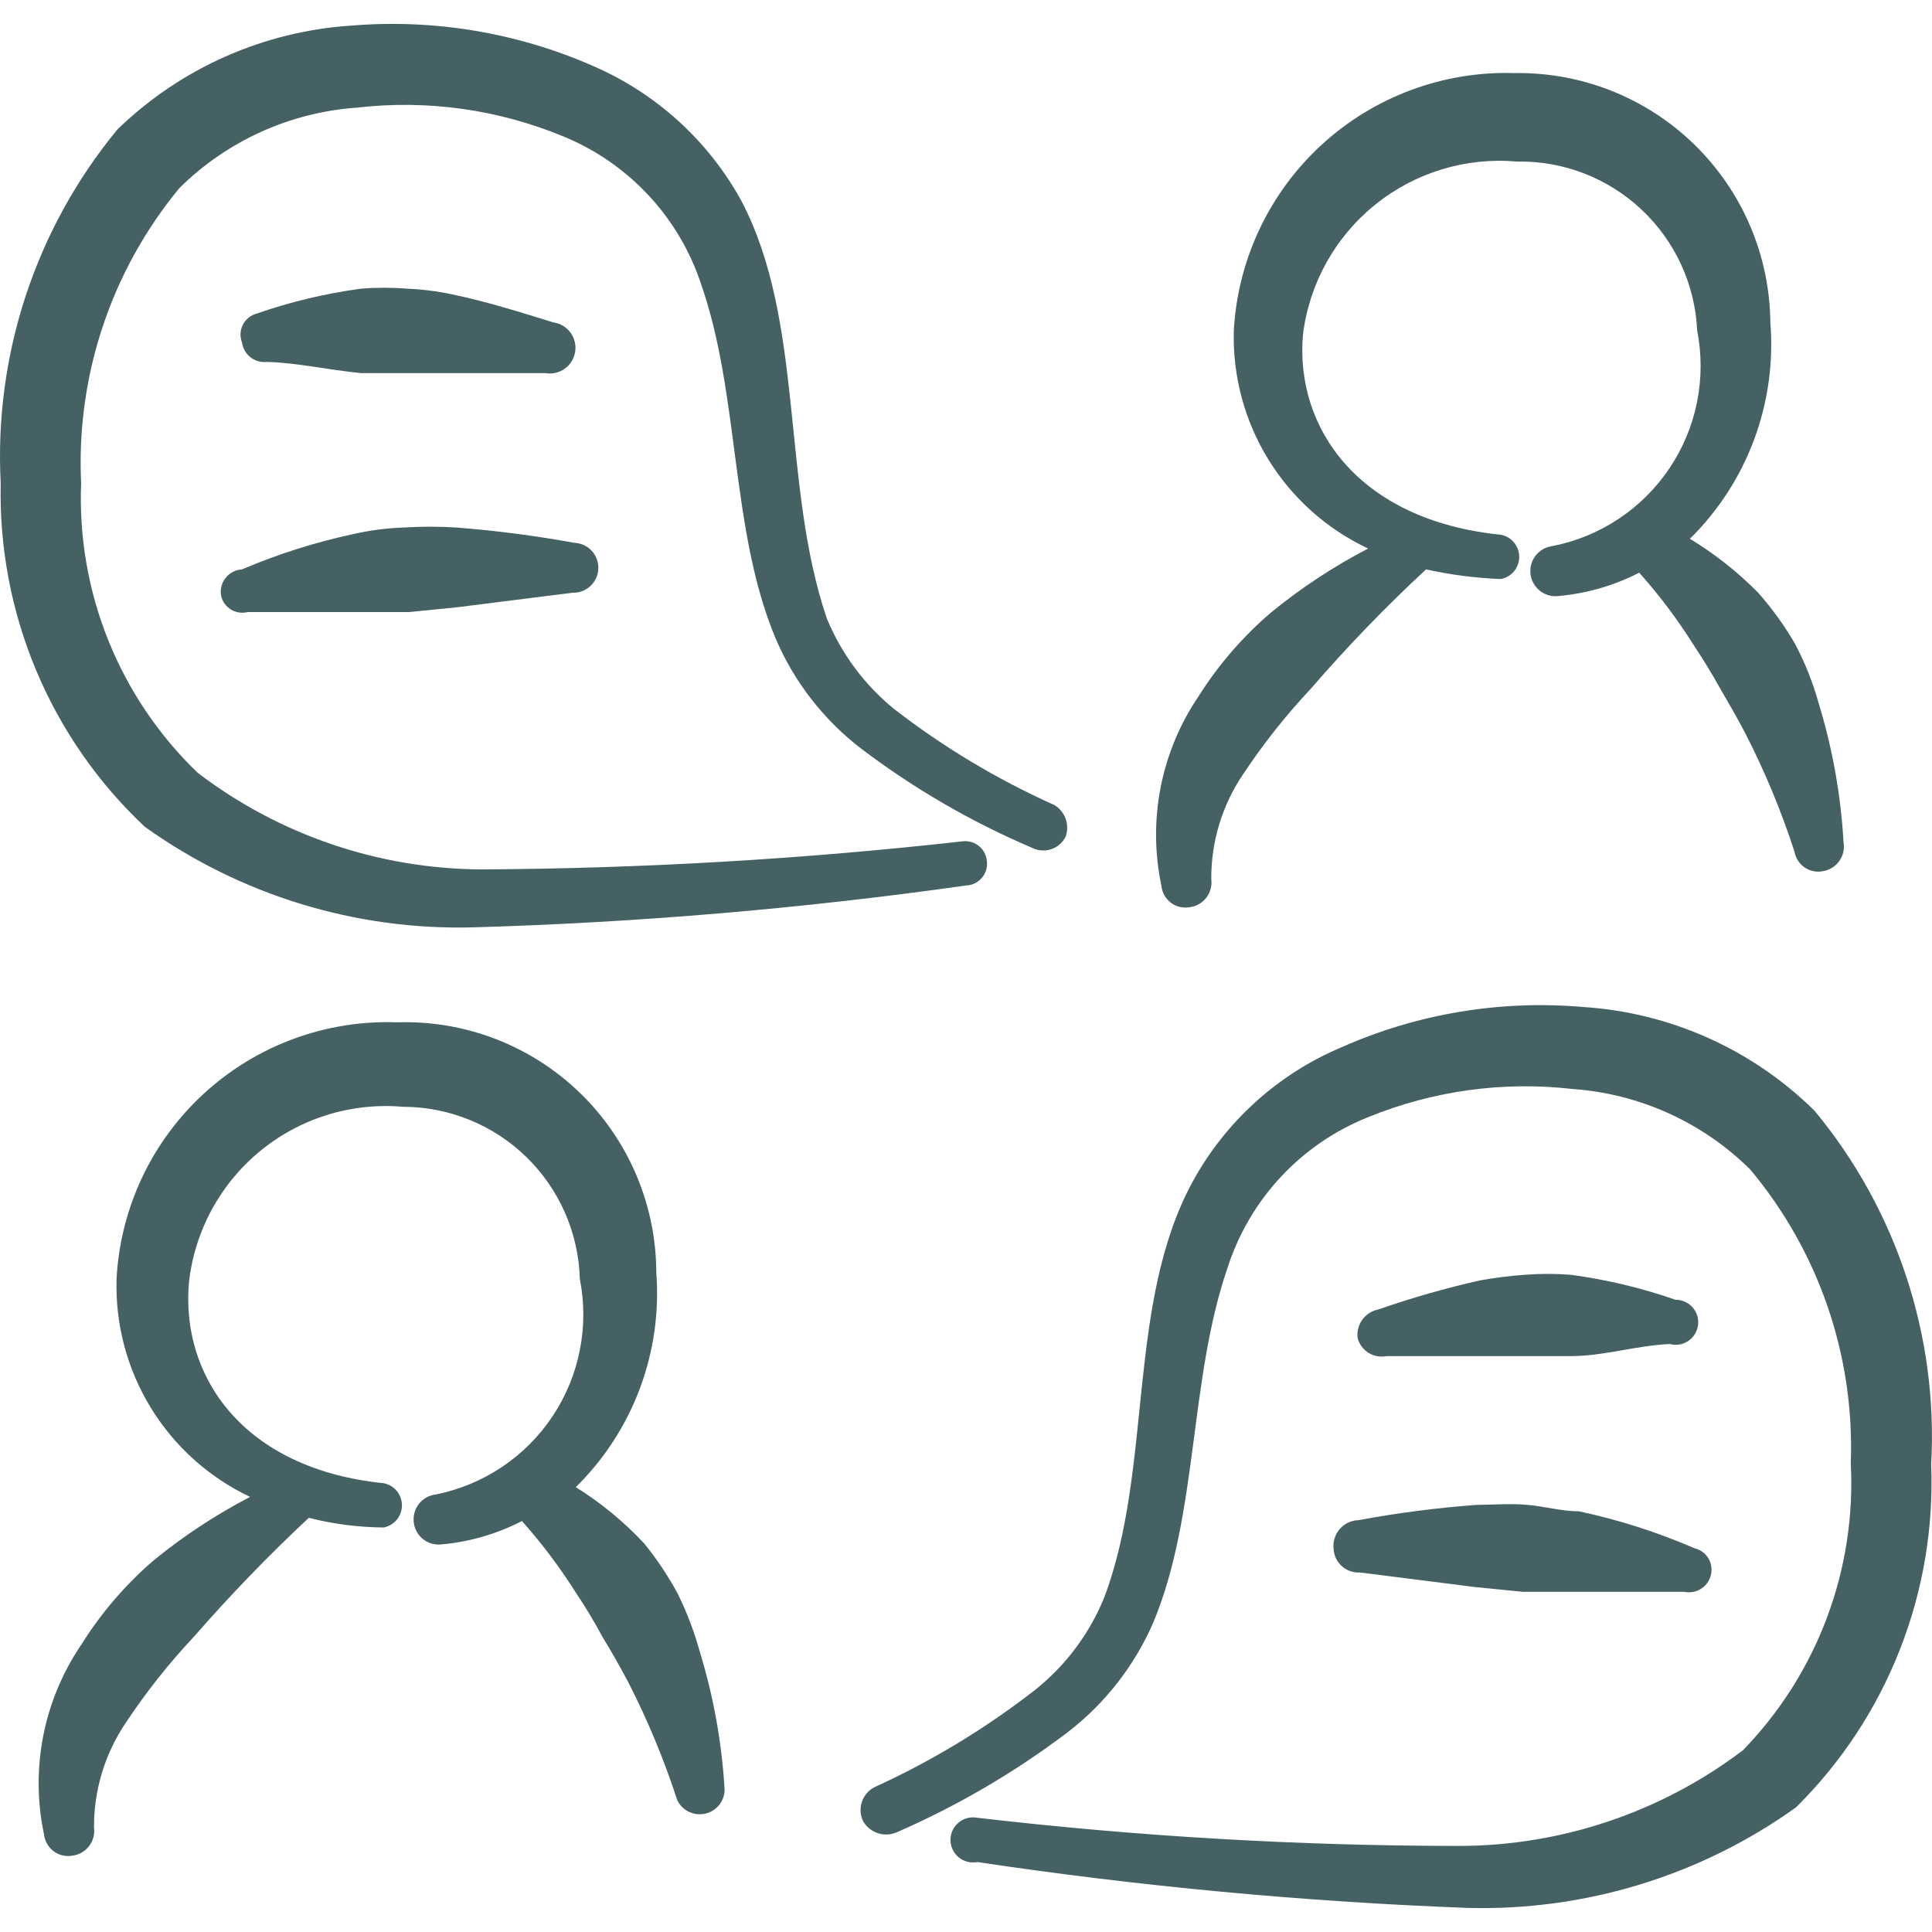
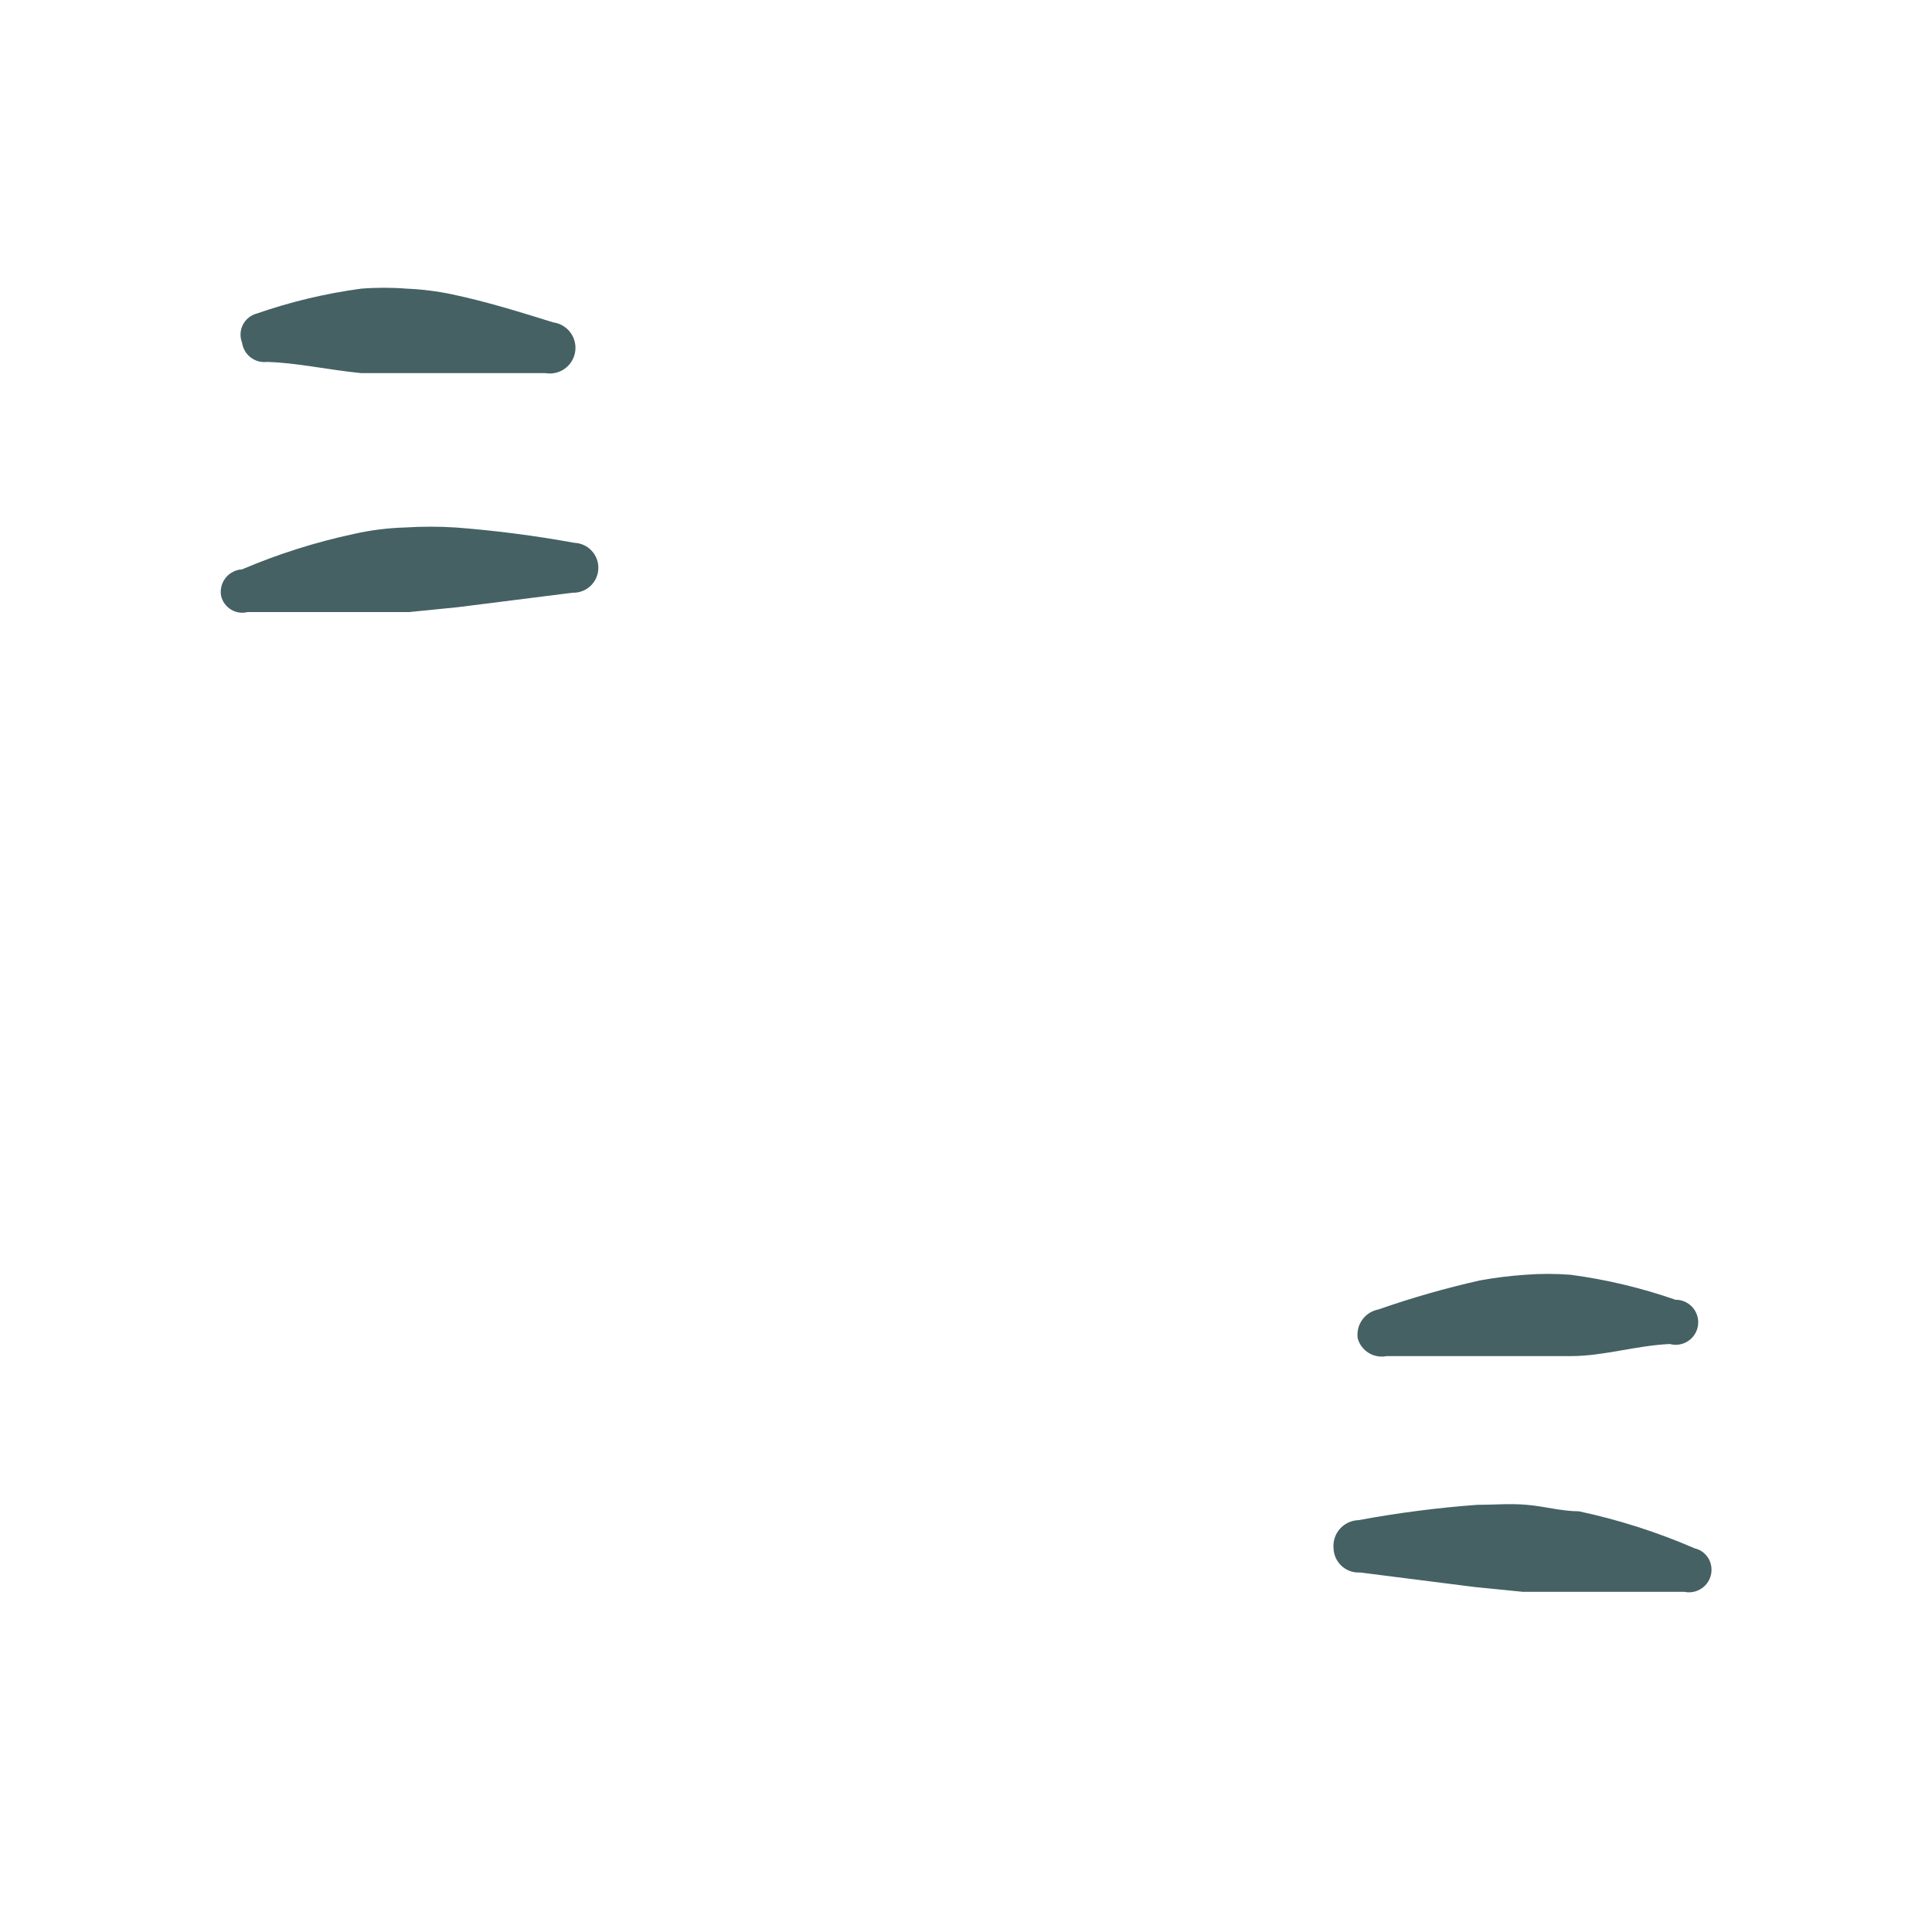
<svg xmlns="http://www.w3.org/2000/svg" width="82" height="82" viewBox="0 0 82 82" fill="none">
-   <path fill-rule="evenodd" clip-rule="evenodd" d="M50.487 38.506C50.627 38.489 50.762 38.444 50.884 38.375C51.006 38.305 51.114 38.212 51.199 38.101C51.285 37.99 51.348 37.862 51.384 37.727C51.42 37.591 51.429 37.449 51.41 37.31C51.401 35.715 51.878 34.155 52.777 32.837C53.631 31.553 54.587 30.347 55.647 29.219C57.18 27.445 58.806 25.76 60.526 24.166C61.574 24.398 62.633 24.535 63.703 24.576C63.922 24.534 64.119 24.417 64.261 24.246C64.402 24.074 64.48 23.859 64.48 23.636C64.48 23.414 64.402 23.198 64.261 23.027C64.119 22.855 63.922 22.738 63.703 22.697C57.621 22.082 54.96 18.125 55.302 14.199C55.569 12.037 56.665 10.063 58.359 8.693C60.053 7.324 62.213 6.665 64.383 6.857C66.341 6.82 68.236 7.549 69.665 8.889C71.094 10.228 71.944 12.072 72.033 14.029C72.231 15.033 72.228 16.067 72.026 17.071C71.824 18.075 71.426 19.029 70.855 19.878C70.284 20.728 69.551 21.457 68.698 22.023C67.844 22.59 66.888 22.982 65.883 23.178C65.744 23.196 65.61 23.241 65.488 23.311C65.367 23.381 65.26 23.474 65.174 23.585C65.088 23.696 65.025 23.823 64.989 23.959C64.952 24.094 64.943 24.235 64.96 24.374C64.978 24.513 65.024 24.648 65.094 24.769C65.163 24.891 65.256 24.997 65.367 25.083C65.478 25.169 65.605 25.232 65.741 25.268C65.876 25.305 66.017 25.315 66.156 25.297C67.352 25.187 68.51 24.853 69.573 24.306C70.42 25.253 71.183 26.266 71.862 27.343C72.272 27.958 72.648 28.573 72.99 29.188C73.365 29.834 73.741 30.483 74.08 31.132C74.909 32.747 75.603 34.42 76.164 36.151C76.188 36.287 76.24 36.417 76.315 36.532C76.391 36.648 76.489 36.747 76.604 36.824C76.719 36.9 76.848 36.953 76.984 36.978C77.12 37.004 77.259 37.001 77.394 36.971C77.669 36.921 77.914 36.763 78.073 36.532C78.233 36.302 78.294 36.017 78.245 35.742C78.13 33.737 77.775 31.753 77.185 29.834C76.945 28.97 76.612 28.134 76.195 27.34C75.744 26.562 75.217 25.831 74.623 25.157C73.755 24.277 72.782 23.509 71.725 22.867C72.931 21.68 73.861 20.242 74.45 18.656C75.04 17.07 75.275 15.374 75.139 13.687C75.126 12.277 74.834 10.884 74.281 9.588C73.727 8.292 72.922 7.118 71.913 6.134C70.904 5.15 69.71 4.376 68.4 3.855C67.09 3.335 65.69 3.079 64.281 3.102C61.262 3.008 58.325 4.099 56.099 6.14C53.873 8.182 52.534 11.013 52.367 14.029C52.312 15.959 52.823 17.863 53.836 19.506C54.849 21.15 56.321 22.462 58.069 23.281C56.614 24.037 55.24 24.94 53.969 25.977C52.758 27.008 51.711 28.218 50.863 29.564C50.076 30.727 49.532 32.036 49.262 33.414C48.992 34.791 49.002 36.209 49.292 37.583C49.304 37.725 49.345 37.862 49.413 37.987C49.481 38.111 49.575 38.22 49.687 38.307C49.799 38.394 49.928 38.456 50.066 38.49C50.204 38.525 50.348 38.53 50.487 38.506ZM28.775 67.66C28.365 66.899 27.885 66.178 27.34 65.507C26.482 64.588 25.506 63.785 24.439 63.119C25.638 61.94 26.564 60.514 27.155 58.939C27.745 57.364 27.984 55.68 27.855 54.004C27.851 52.579 27.561 51.169 27.002 49.858C26.443 48.548 25.627 47.362 24.602 46.373C23.577 45.383 22.363 44.61 21.034 44.097C19.704 43.585 18.285 43.345 16.861 43.391C13.843 43.28 10.903 44.359 8.674 46.396C6.445 48.433 5.106 51.265 4.947 54.28C4.889 56.207 5.395 58.108 6.402 59.751C7.409 61.395 8.873 62.709 10.615 63.533C9.159 64.289 7.786 65.194 6.515 66.232C5.317 67.265 4.281 68.473 3.443 69.816C2.652 70.983 2.104 72.299 1.834 73.683C1.564 75.068 1.577 76.493 1.872 77.872C1.888 78.011 1.933 78.145 2.003 78.265C2.073 78.386 2.166 78.491 2.278 78.574C2.39 78.657 2.518 78.717 2.654 78.749C2.789 78.781 2.93 78.785 3.068 78.761C3.207 78.744 3.342 78.7 3.464 78.63C3.586 78.561 3.694 78.468 3.779 78.356C3.865 78.245 3.928 78.118 3.964 77.982C4.001 77.846 4.009 77.704 3.99 77.565C3.981 75.97 4.458 74.41 5.357 73.093C6.211 71.806 7.168 70.598 8.227 69.471C9.767 67.706 11.393 66.022 13.106 64.421C14.147 64.685 15.206 64.822 16.283 64.831C16.502 64.789 16.699 64.672 16.841 64.501C16.982 64.329 17.06 64.114 17.06 63.891C17.06 63.669 16.982 63.453 16.841 63.282C16.699 63.11 16.502 62.994 16.283 62.952C10.27 62.337 7.677 58.377 8.018 54.451C8.253 52.265 9.336 50.258 11.034 48.86C12.731 47.462 14.909 46.786 17.1 46.975C19.056 46.977 20.935 47.74 22.337 49.104C23.739 50.468 24.555 52.325 24.61 54.28C25.01 56.303 24.592 58.403 23.447 60.118C22.301 61.833 20.523 63.024 18.501 63.43C18.361 63.445 18.226 63.487 18.103 63.555C17.98 63.622 17.872 63.714 17.785 63.823C17.697 63.933 17.632 64.059 17.594 64.194C17.556 64.329 17.544 64.47 17.561 64.609C17.576 64.748 17.618 64.883 17.686 65.006C17.753 65.129 17.845 65.238 17.954 65.325C18.064 65.412 18.19 65.477 18.325 65.516C18.459 65.554 18.601 65.565 18.74 65.549C19.929 65.443 21.09 65.104 22.153 64.558C22.998 65.505 23.761 66.519 24.442 67.599C24.848 68.202 25.224 68.827 25.57 69.474C25.946 70.089 26.318 70.738 26.66 71.388C27.489 73.005 28.183 74.677 28.744 76.403C28.846 76.616 29.016 76.788 29.227 76.893C29.439 76.998 29.679 77.029 29.91 76.982C30.141 76.935 30.349 76.812 30.503 76.633C30.656 76.454 30.745 76.229 30.756 75.993C30.642 73.99 30.286 72.007 29.697 70.089C29.467 69.253 29.158 68.441 28.775 67.663M6.143 35.089C10.196 37.991 15.086 39.49 20.069 39.36C27.073 39.158 34.061 38.565 40.999 37.583C41.127 37.579 41.252 37.549 41.367 37.494C41.482 37.44 41.585 37.361 41.668 37.265C41.752 37.169 41.814 37.056 41.852 36.935C41.89 36.813 41.902 36.685 41.888 36.558C41.879 36.437 41.847 36.319 41.792 36.21C41.737 36.101 41.662 36.004 41.57 35.925C41.478 35.846 41.371 35.785 41.255 35.747C41.14 35.709 41.018 35.695 40.897 35.704C34.091 36.467 27.262 36.866 20.411 36.9C16.067 36.874 11.849 35.436 8.394 32.803C6.747 31.221 5.455 29.307 4.601 27.189C3.748 25.071 3.353 22.795 3.443 20.513C3.227 15.964 4.713 11.497 7.612 7.985C9.636 5.978 12.313 4.766 15.156 4.568C18.137 4.223 21.158 4.646 23.93 5.798C25.299 6.362 26.529 7.216 27.537 8.301C28.544 9.387 29.305 10.677 29.765 12.085C31.405 16.793 30.995 22.495 32.909 27.07C33.695 28.929 34.955 30.555 36.561 31.782C38.792 33.472 41.223 34.883 43.798 35.981C43.923 36.045 44.06 36.084 44.2 36.094C44.341 36.105 44.482 36.087 44.616 36.043C44.749 35.998 44.873 35.928 44.979 35.835C45.085 35.742 45.171 35.629 45.233 35.502C45.317 35.259 45.316 34.994 45.229 34.752C45.142 34.509 44.974 34.304 44.754 34.17C42.323 33.081 40.03 31.706 37.925 30.073C36.679 29.051 35.706 27.736 35.092 26.247C33.145 20.513 34.169 13.687 31.47 8.531C30.064 5.97 27.843 3.951 25.16 2.795C21.941 1.385 18.422 0.798 14.92 1.086C11.189 1.327 7.667 2.89 4.984 5.494C1.511 9.704 -0.257 15.063 0.03 20.513C-0.031 23.236 0.482 25.942 1.535 28.453C2.588 30.965 4.158 33.224 6.143 35.089ZM77.014 47.143C74.375 44.537 70.883 42.973 67.181 42.739C63.679 42.435 60.156 43.023 56.942 44.447C54.253 45.579 52.026 47.587 50.624 50.146C47.792 55.34 48.95 62.269 46.869 67.797C46.244 69.334 45.233 70.691 43.931 71.726C41.826 73.364 39.536 74.751 37.108 75.857C36.859 75.988 36.67 76.211 36.581 76.478C36.491 76.745 36.509 77.037 36.63 77.292C36.767 77.534 36.991 77.717 37.256 77.805C37.521 77.893 37.809 77.879 38.065 77.766C40.635 76.646 43.064 75.225 45.301 73.533C46.897 72.31 48.154 70.697 48.953 68.856C50.867 64.247 50.457 58.613 52.093 53.833C52.553 52.388 53.327 51.063 54.361 49.953C55.394 48.844 56.66 47.977 58.069 47.416C60.813 46.294 63.795 45.882 66.741 46.22C69.584 46.419 72.261 47.631 74.285 49.637C77.2 53.119 78.721 57.559 78.552 62.098C78.67 64.335 78.324 66.572 77.537 68.669C76.75 70.766 75.538 72.678 73.977 74.285C70.519 76.908 66.301 78.334 61.961 78.347C55.116 78.344 48.277 77.944 41.478 77.151C41.339 77.125 41.197 77.129 41.06 77.164C40.924 77.199 40.797 77.264 40.688 77.354C40.58 77.444 40.492 77.556 40.432 77.684C40.372 77.811 40.341 77.95 40.341 78.091C40.341 78.232 40.372 78.371 40.432 78.499C40.492 78.626 40.58 78.739 40.688 78.829C40.797 78.918 40.924 78.983 41.06 79.018C41.197 79.053 41.339 79.057 41.478 79.031C48.376 80.062 55.329 80.715 62.302 80.978C67.284 81.108 72.177 79.612 76.232 76.707C78.144 74.814 79.641 72.543 80.627 70.039C81.614 67.536 82.07 64.855 81.965 62.166C82.268 56.713 80.499 51.347 77.014 47.143Z" fill="#456164" />
  <path fill-rule="evenodd" clip-rule="evenodd" d="M15.326 15.836H23.144C23.286 15.861 23.433 15.858 23.574 15.826C23.715 15.795 23.849 15.735 23.967 15.651C24.085 15.567 24.185 15.46 24.261 15.337C24.337 15.214 24.389 15.077 24.411 14.934C24.434 14.791 24.428 14.645 24.393 14.504C24.359 14.363 24.297 14.231 24.211 14.114C24.125 13.998 24.016 13.9 23.891 13.826C23.767 13.752 23.629 13.704 23.485 13.684C22.05 13.239 20.649 12.799 19.18 12.491C18.551 12.359 17.913 12.279 17.27 12.252C16.622 12.2 15.971 12.2 15.323 12.252C13.808 12.457 12.33 12.81 10.888 13.311C10.763 13.345 10.646 13.405 10.546 13.488C10.445 13.57 10.364 13.672 10.306 13.789C10.248 13.905 10.215 14.032 10.209 14.161C10.204 14.291 10.225 14.421 10.273 14.541C10.307 14.789 10.437 15.014 10.635 15.168C10.833 15.321 11.084 15.39 11.332 15.361C12.596 15.395 13.925 15.699 15.326 15.836ZM58.855 57.557H66.672C68.073 57.557 69.405 57.113 70.871 57.044C71.003 57.08 71.141 57.087 71.276 57.065C71.411 57.043 71.54 56.992 71.653 56.916C71.767 56.84 71.863 56.74 71.935 56.624C72.007 56.508 72.053 56.377 72.07 56.242C72.088 56.106 72.075 55.968 72.035 55.838C71.994 55.707 71.926 55.587 71.835 55.485C71.744 55.383 71.632 55.302 71.507 55.247C71.382 55.191 71.247 55.164 71.11 55.165C69.669 54.663 68.181 54.308 66.669 54.106C66.022 54.055 65.371 54.055 64.725 54.106C64.083 54.15 63.444 54.23 62.811 54.345C61.353 54.673 59.921 55.083 58.513 55.575C58.235 55.626 57.986 55.782 57.821 56.011C57.655 56.24 57.585 56.525 57.625 56.805C57.697 57.063 57.864 57.283 58.092 57.423C58.32 57.562 58.593 57.61 58.855 57.557ZM9.385 25.293C9.413 25.413 9.464 25.526 9.536 25.625C9.609 25.724 9.7 25.808 9.805 25.872C9.91 25.936 10.027 25.978 10.148 25.996C10.27 26.014 10.393 26.007 10.512 25.977H17.373L19.423 25.772L24.302 25.157C24.441 25.161 24.58 25.138 24.71 25.089C24.84 25.04 24.959 24.966 25.061 24.871C25.162 24.776 25.244 24.661 25.302 24.535C25.359 24.408 25.391 24.271 25.395 24.132C25.4 23.993 25.377 23.854 25.328 23.724C25.279 23.594 25.204 23.474 25.109 23.373C25.014 23.271 24.9 23.189 24.773 23.132C24.646 23.075 24.509 23.043 24.37 23.038C22.707 22.735 21.036 22.519 19.355 22.389C18.627 22.343 17.896 22.343 17.168 22.389C16.443 22.411 15.723 22.503 15.015 22.663C13.39 23.011 11.802 23.514 10.273 24.166C10.137 24.173 10.005 24.21 9.885 24.272C9.764 24.335 9.658 24.422 9.574 24.529C9.49 24.636 9.43 24.759 9.397 24.891C9.365 25.023 9.36 25.16 9.385 25.293ZM56.6 65.716C56.604 65.858 56.637 65.998 56.696 66.127C56.756 66.256 56.841 66.372 56.946 66.468C57.051 66.563 57.175 66.637 57.309 66.684C57.443 66.731 57.585 66.75 57.727 66.741L62.575 67.356L64.626 67.561H71.486C71.668 67.6 71.857 67.585 72.031 67.517C72.204 67.45 72.355 67.334 72.463 67.183C72.571 67.032 72.633 66.852 72.641 66.666C72.649 66.48 72.603 66.296 72.508 66.136C72.444 66.031 72.359 65.94 72.26 65.867C72.16 65.795 72.047 65.744 71.927 65.716C70.345 65.03 68.7 64.504 67.014 64.144C66.296 64.144 65.579 63.939 64.827 63.871C64.075 63.803 63.392 63.871 62.675 63.871C60.991 63.996 59.319 64.213 57.659 64.52C57.509 64.524 57.362 64.559 57.226 64.622C57.09 64.686 56.969 64.776 56.87 64.888C56.77 65 56.695 65.132 56.649 65.274C56.602 65.416 56.586 65.567 56.6 65.716Z" fill="#456164" />
</svg>